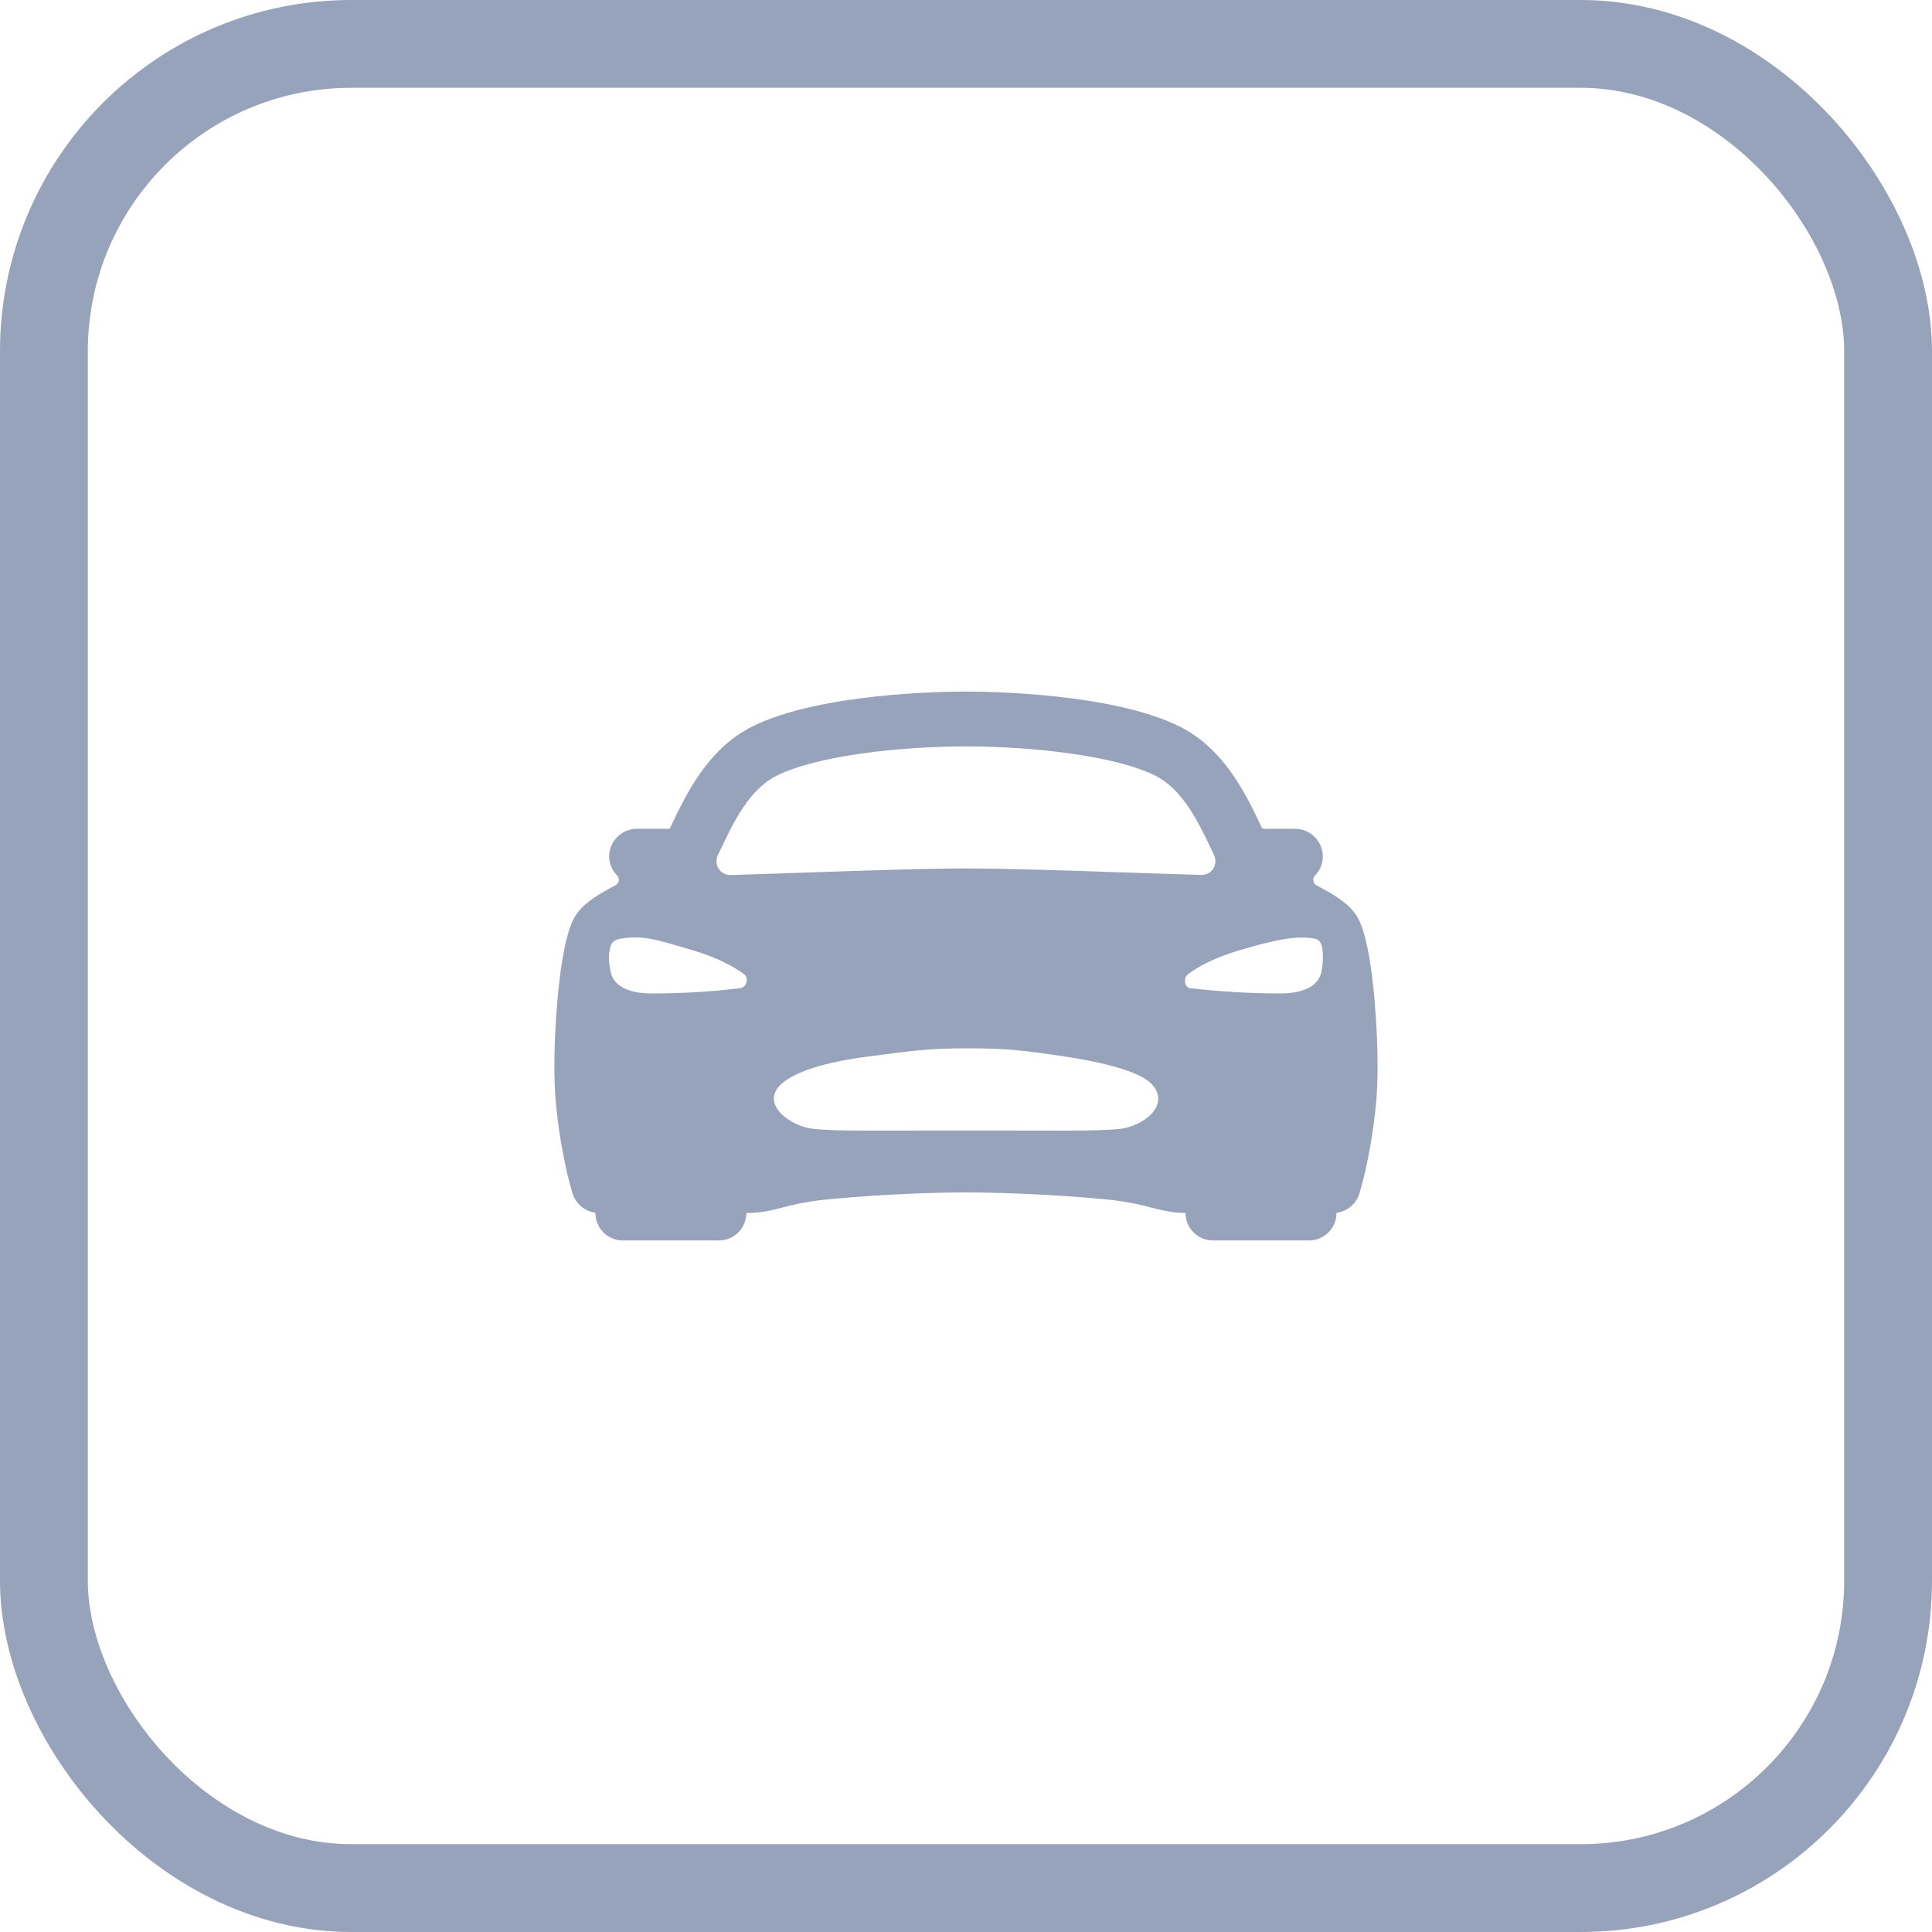
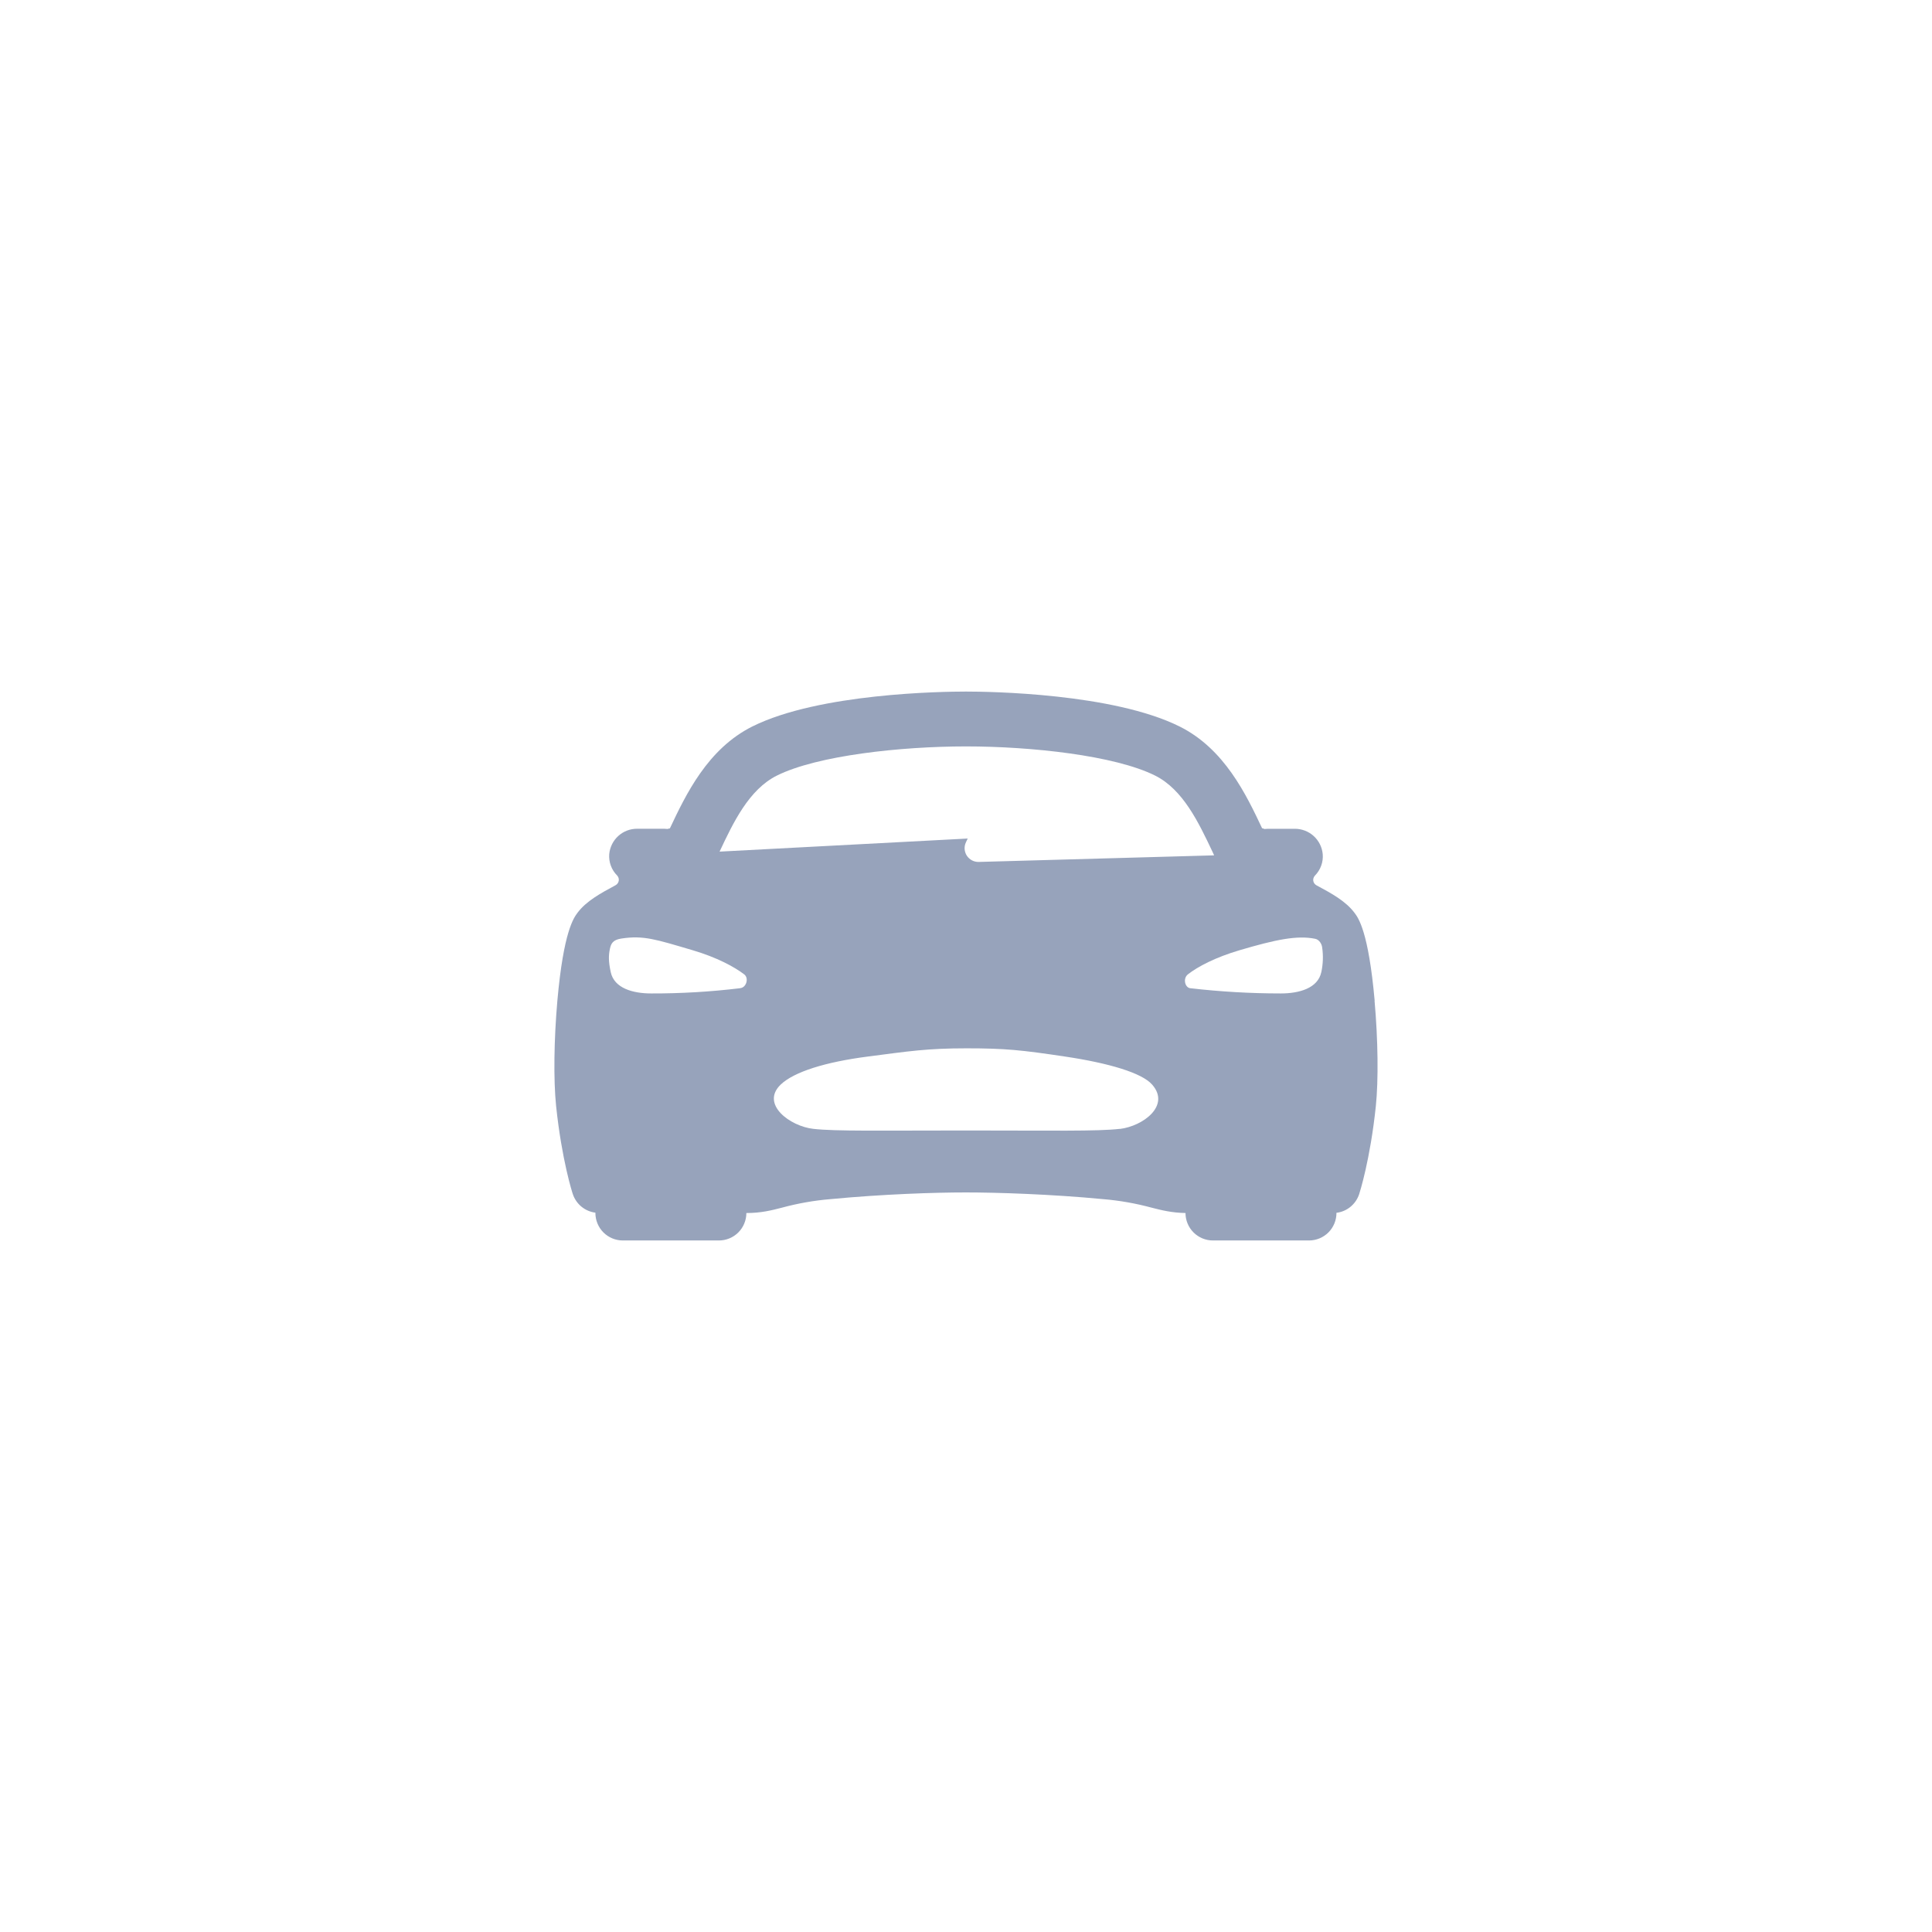
<svg xmlns="http://www.w3.org/2000/svg" fill="none" height="44" viewBox="0 0 44 44" width="44">
-   <rect height="42" rx="7" stroke="#97a3bb" stroke-width="2" width="42" x="1" y="1" />
-   <path d="m31.307 22.79c-.141-1.579-.372-1.886-.46-2.002-.201-.267-.523-.442-.864-.625-.019-.01-.036-.025-.049-.042s-.021-.038-.025-.06c-.004-.021-.002-.043.005-.064.007-.021.018-.04.033-.056.063-.064.112-.141.142-.225.031-.085.043-.175.035-.264-.015-.159-.088-.306-.207-.413-.118-.107-.273-.165-.432-.164h-.609c-.026 0-.052.002-.078.005-.018-.008-.036-.014-.055-.018-.361-.763-.855-1.807-1.879-2.317-1.519-.755-4.317-.795-4.864-.795s-3.345.039-4.862.793c-1.024.51-1.518 1.554-1.879 2.317l-.003.006c-.018.003-.036.007-.053.013-.026-.003-.052-.005-.078-.005h-.611c-.16-.001-.314.057-.432.164-.118.107-.192.254-.207.413-.007.089.005.179.036.263.031.084.08.161.143.224.015.016.026.035.033.056s.008.043.005.064c-.004.021-.012.042-.025.06-.013.018-.029.032-.049.043-.341.184-.664.359-.864.625-.087.117-.319.423-.46 2.002-.078.888-.09 1.808-.029 2.4.129 1.23.369 1.974.38 2.005.037.112.105.212.196.287.091.075.202.123.319.138v.008c0 .166.066.325.183.442.117.117.276.183.442.183h2.188c.166 0 .325-.066.442-.183.117-.117.183-.276.183-.442.336 0 .57-.06.818-.124.358-.097.724-.161 1.094-.192 1.192-.114 2.377-.153 3.088-.153.697 0 1.934.039 3.128.153.371.031.739.096 1.098.193.237.061.463.117.775.123 0 .166.066.325.183.442s.276.183.442.183h2.188c.166 0 .325-.066.442-.183s.183-.276.183-.442v-.005c.118-.014.229-.062.32-.137.091-.075.16-.175.197-.287.01-.031.251-.775.38-2.005.061-.593.05-1.511-.029-2.4zm-14.919-3.395c.312-.664.67-1.416 1.306-1.732.92-.458 2.825-.664 4.306-.664s3.386.205 4.306.664c.636.317.992 1.069 1.306 1.732l.039.085c.023.048.033.102.029.155-.004.053-.021.105-.05.149-.029.045-.069.081-.117.106-.047.025-.1.037-.153.036-1.298-.035-4.032-.148-5.361-.148s-4.062.115-5.362.15c-.053.001-.106-.011-.153-.036s-.087-.061-.117-.106c-.029-.045-.046-.096-.05-.149-.004-.053.006-.107.029-.155.014-.029.028-.058.041-.087zm.466 3.111c-.672.081-1.348.121-2.025.119-.414 0-.841-.117-.92-.486-.054-.248-.049-.388-.019-.528.025-.119.064-.206.259-.236.508-.078.792.02 1.623.265.551.162.949.378 1.175.549.114.084.053.305-.093.316zm8.648 3.203c-.514.059-1.542.037-3.49.037-1.948 0-2.975.021-3.489-.037-.53-.059-1.207-.56-.745-1.007.307-.294 1.025-.515 1.98-.639.955-.124 1.359-.188 2.251-.188s1.255.039 2.251.188 1.749.372 1.98.639c.421.478-.207.945-.737 1.009zm4.59-3.57c-.078.37-.508.486-.92.486-.69 0-1.379-.04-2.064-.119-.119-.011-.175-.221-.054-.316.223-.175.625-.387 1.175-.549.831-.245 1.311-.343 1.722-.261.1.02.153.128.16.195.028.188.021.38-.019.566z" fill="#97a3bb" />
+   <path d="m31.307 22.79c-.141-1.579-.372-1.886-.46-2.002-.201-.267-.523-.442-.864-.625-.019-.01-.036-.025-.049-.042s-.021-.038-.025-.06c-.004-.021-.002-.043.005-.064.007-.021.018-.04.033-.056.063-.064.112-.141.142-.225.031-.085.043-.175.035-.264-.015-.159-.088-.306-.207-.413-.118-.107-.273-.165-.432-.164h-.609c-.026 0-.052.002-.078.005-.018-.008-.036-.014-.055-.018-.361-.763-.855-1.807-1.879-2.317-1.519-.755-4.317-.795-4.864-.795s-3.345.039-4.862.793c-1.024.51-1.518 1.554-1.879 2.317l-.003.006c-.018.003-.036.007-.053.013-.026-.003-.052-.005-.078-.005h-.611c-.16-.001-.314.057-.432.164-.118.107-.192.254-.207.413-.007.089.005.179.036.263.031.084.08.161.143.224.015.016.026.035.033.056s.008.043.005.064c-.004.021-.012.042-.025.06-.013.018-.029.032-.049.043-.341.184-.664.359-.864.625-.087.117-.319.423-.46 2.002-.078.888-.09 1.808-.029 2.4.129 1.23.369 1.974.38 2.005.037.112.105.212.196.287.091.075.202.123.319.138v.008c0 .166.066.325.183.442.117.117.276.183.442.183h2.188c.166 0 .325-.066.442-.183.117-.117.183-.276.183-.442.336 0 .57-.06.818-.124.358-.097.724-.161 1.094-.192 1.192-.114 2.377-.153 3.088-.153.697 0 1.934.039 3.128.153.371.031.739.096 1.098.193.237.061.463.117.775.123 0 .166.066.325.183.442s.276.183.442.183h2.188c.166 0 .325-.066.442-.183s.183-.276.183-.442v-.005c.118-.014.229-.062.32-.137.091-.075.16-.175.197-.287.01-.031.251-.775.38-2.005.061-.593.05-1.511-.029-2.4zm-14.919-3.395c.312-.664.67-1.416 1.306-1.732.92-.458 2.825-.664 4.306-.664s3.386.205 4.306.664c.636.317.992 1.069 1.306 1.732l.039.085s-4.062.115-5.362.15c-.053.001-.106-.011-.153-.036s-.087-.061-.117-.106c-.029-.045-.046-.096-.05-.149-.004-.053.006-.107.029-.155.014-.029.028-.058.041-.087zm.466 3.111c-.672.081-1.348.121-2.025.119-.414 0-.841-.117-.92-.486-.054-.248-.049-.388-.019-.528.025-.119.064-.206.259-.236.508-.078.792.02 1.623.265.551.162.949.378 1.175.549.114.084.053.305-.093.316zm8.648 3.203c-.514.059-1.542.037-3.49.037-1.948 0-2.975.021-3.489-.037-.53-.059-1.207-.56-.745-1.007.307-.294 1.025-.515 1.98-.639.955-.124 1.359-.188 2.251-.188s1.255.039 2.251.188 1.749.372 1.98.639c.421.478-.207.945-.737 1.009zm4.59-3.57c-.078.37-.508.486-.92.486-.69 0-1.379-.04-2.064-.119-.119-.011-.175-.221-.054-.316.223-.175.625-.387 1.175-.549.831-.245 1.311-.343 1.722-.261.1.02.153.128.16.195.028.188.021.38-.019.566z" fill="#97a3bb" />
</svg>